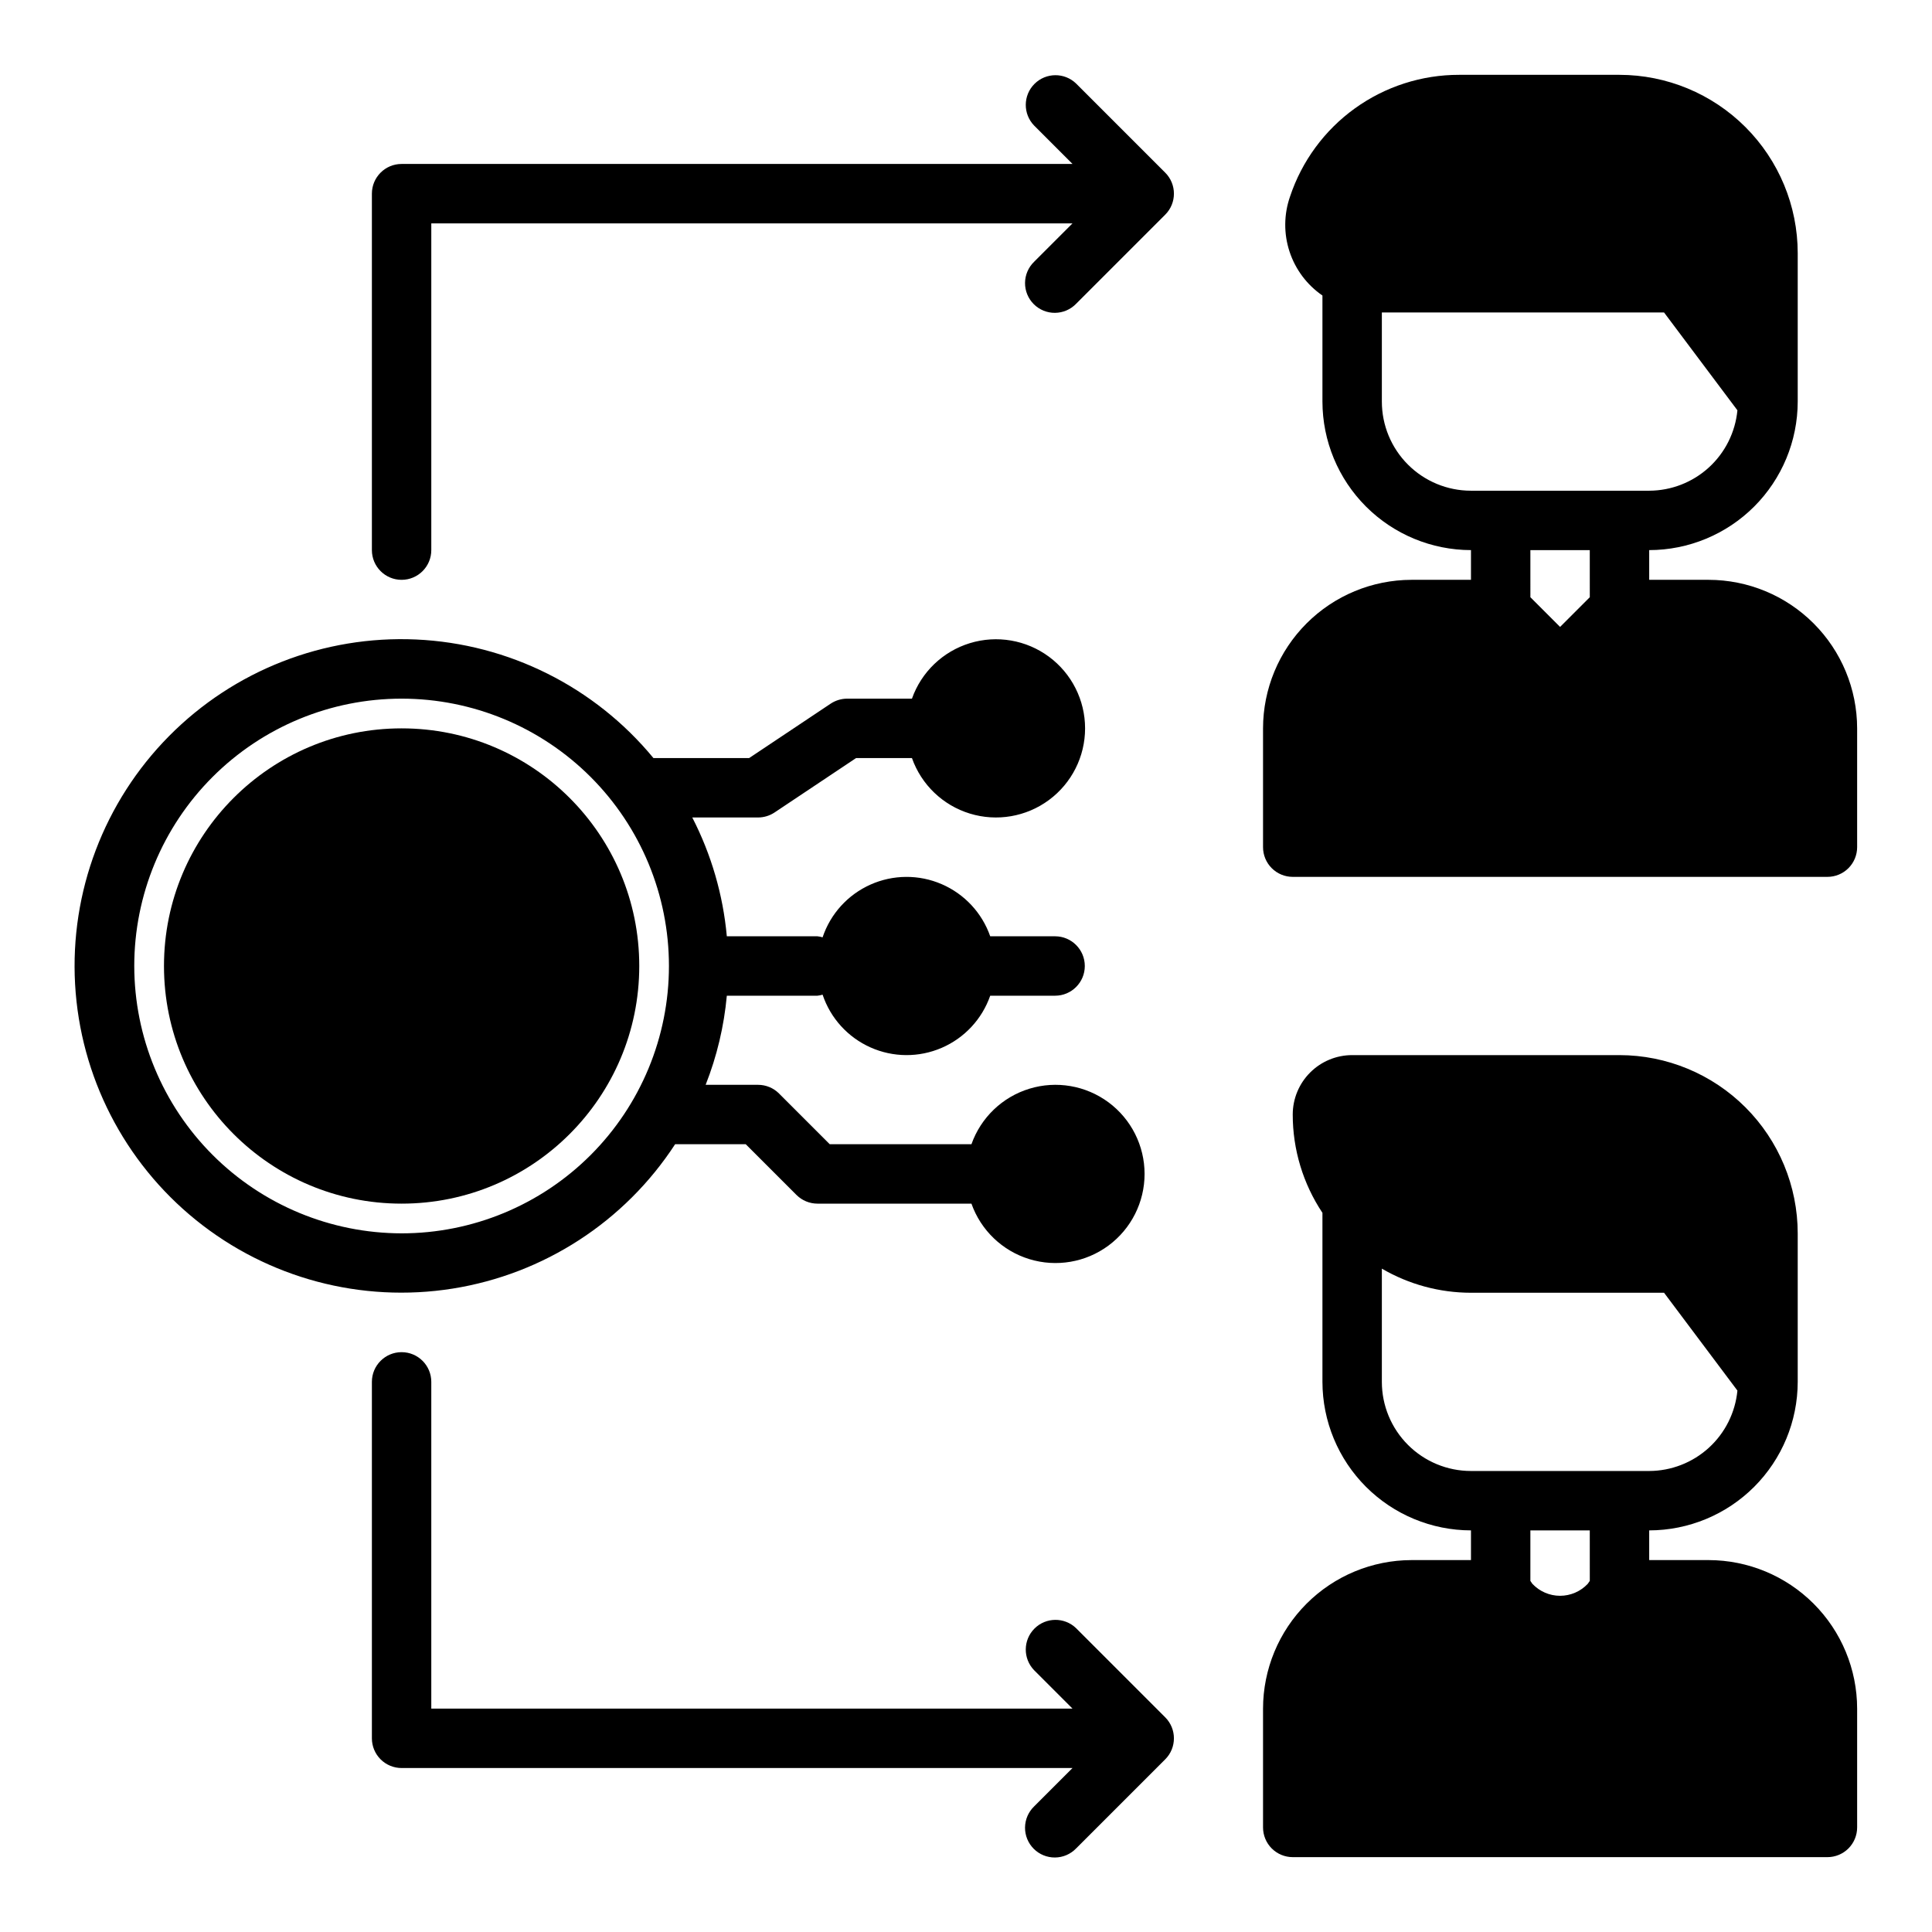
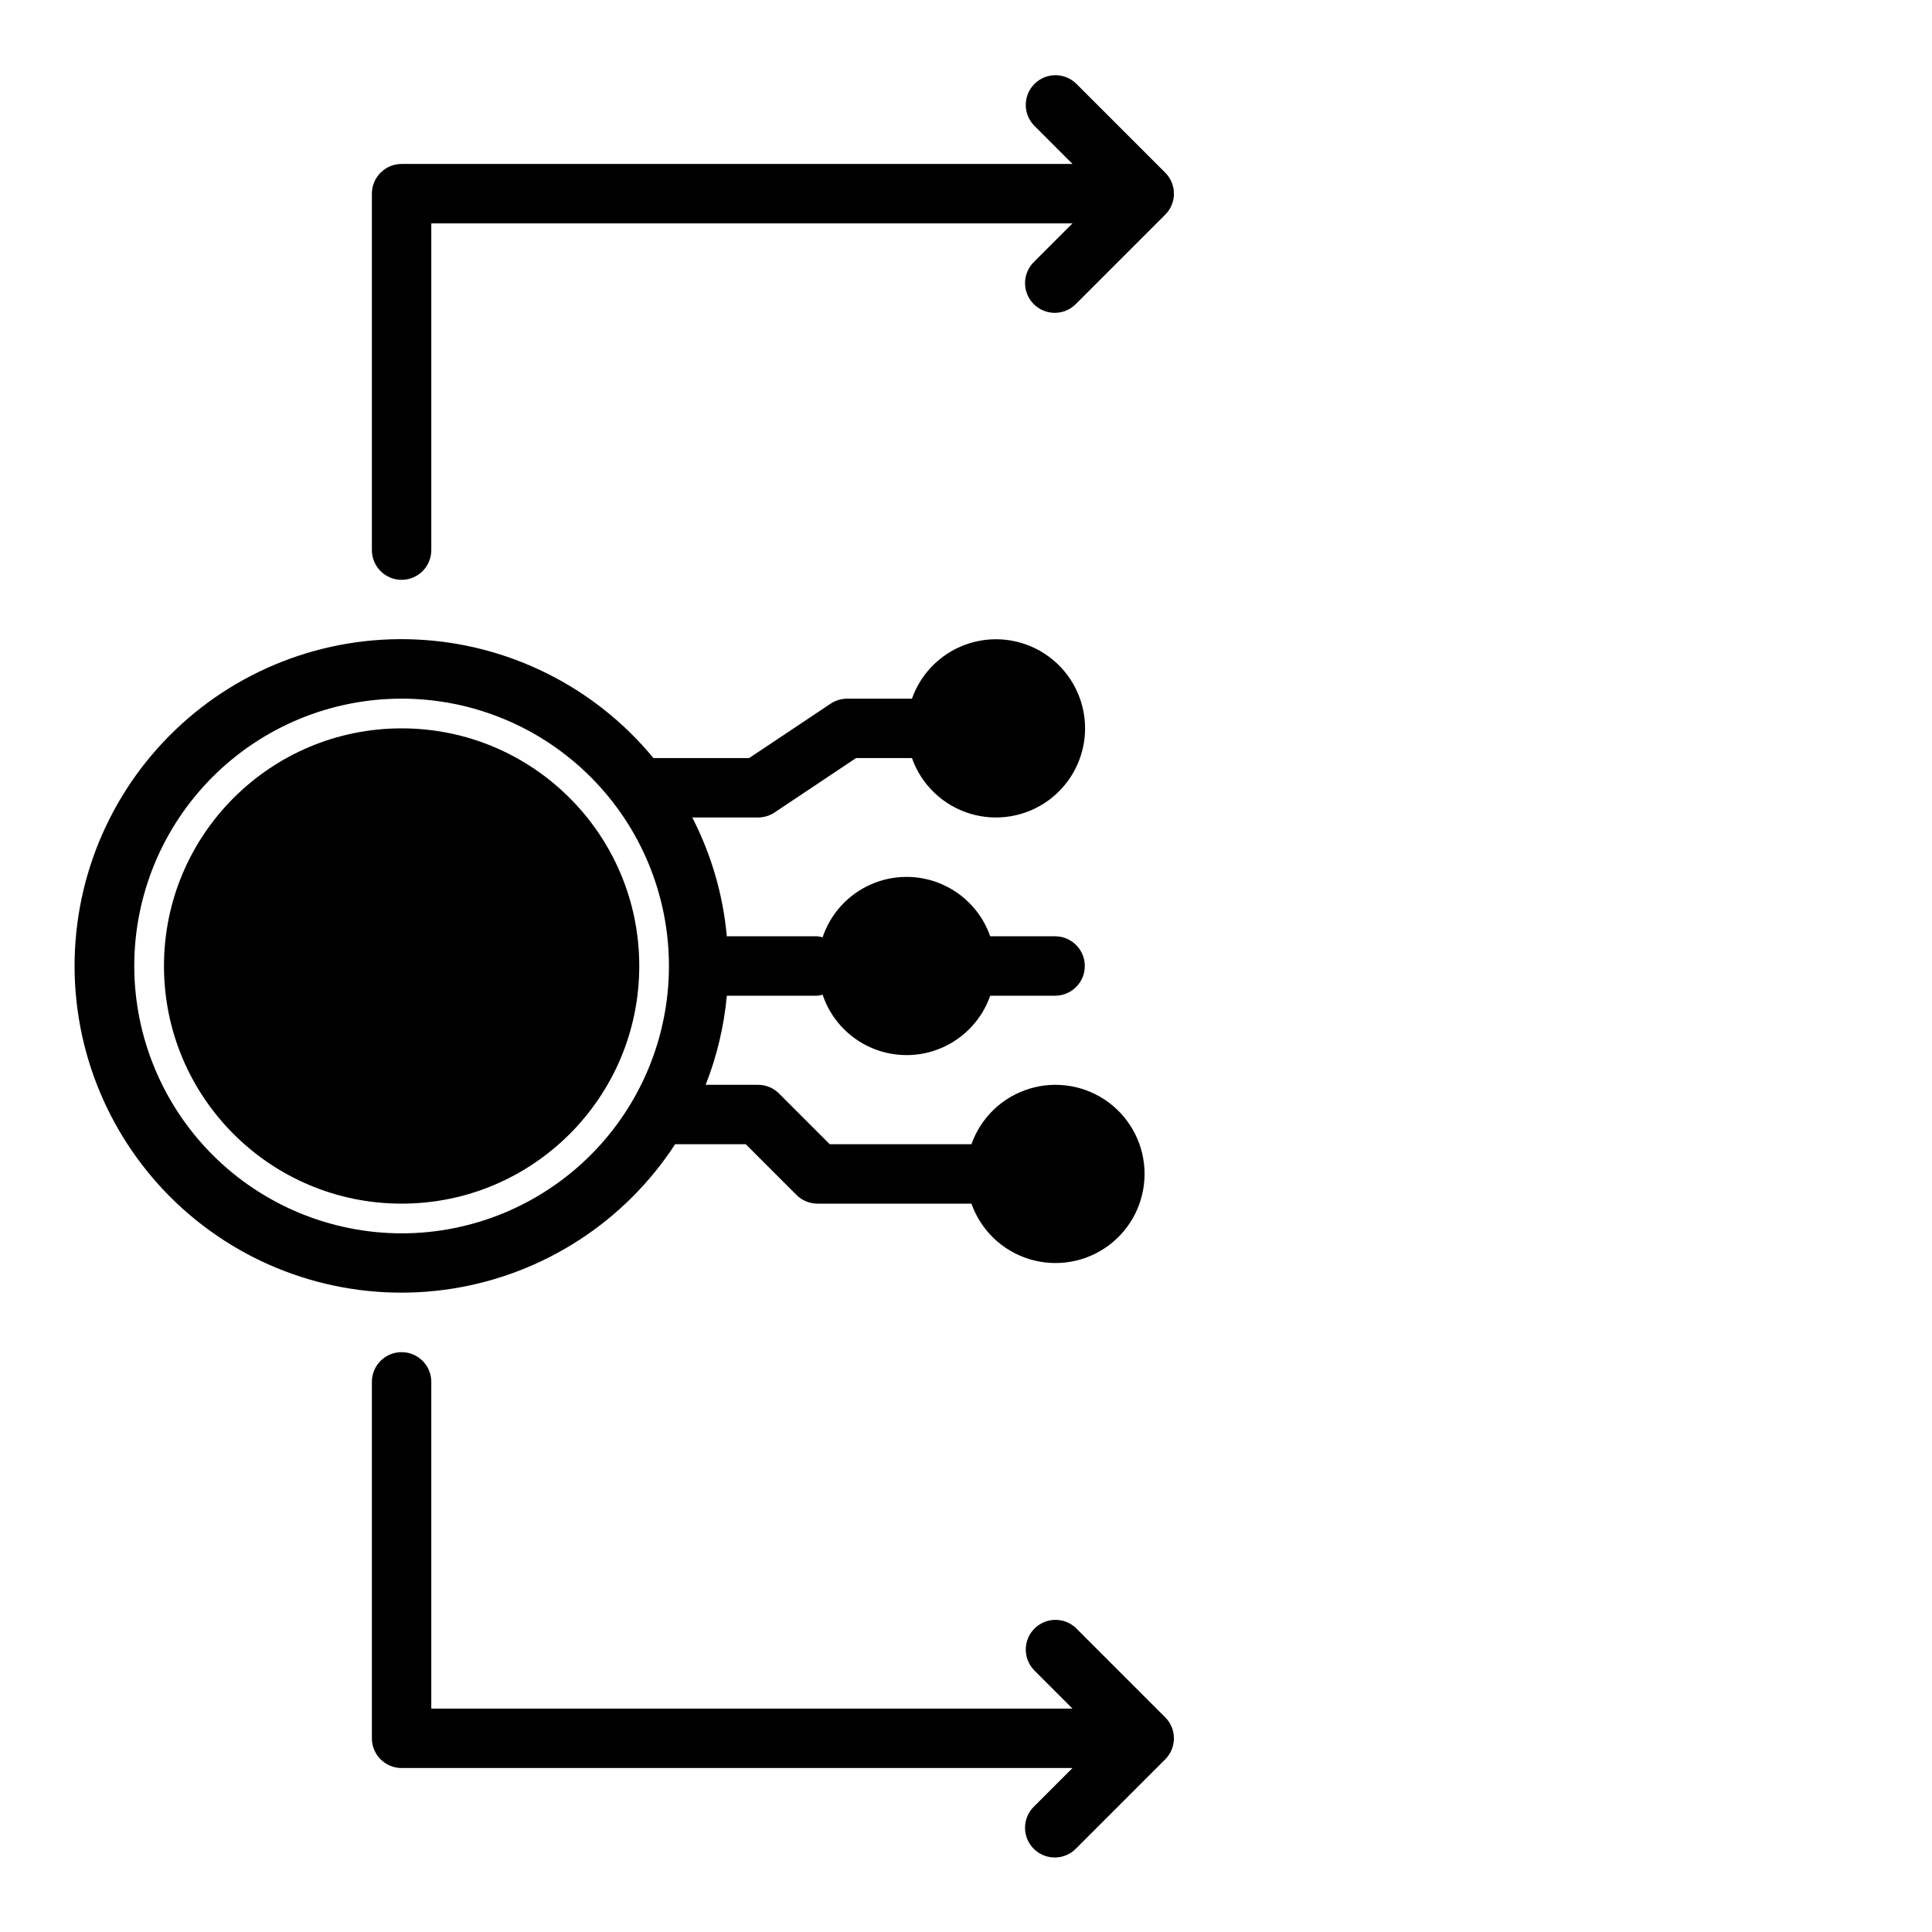
<svg xmlns="http://www.w3.org/2000/svg" fill="#000000" width="800px" height="800px" version="1.1" viewBox="144 144 512 512">
  <g>
    <path d="m322.91 447.23h18.719l13.438 13.438h0.004c1.473 1.477 3.477 2.305 5.562 2.309h40.809c2.496 7.059 8.195 12.516 15.355 14.707 7.16 2.191 14.934 0.859 20.957-3.594 6.019-4.453 9.57-11.5 9.57-18.988 0-7.488-3.551-14.531-9.57-18.984-6.023-4.453-13.797-5.789-20.957-3.598-7.16 2.191-12.859 7.652-15.355 14.711h-37.551l-13.438-13.438h0.004c-1.477-1.477-3.481-2.305-5.566-2.305h-13.887c2.984-7.566 4.871-15.52 5.613-23.617h24.016c0.465-0.047 0.918-0.141 1.363-0.277 2.086 6.231 6.688 11.301 12.688 13.977 5.996 2.68 12.844 2.723 18.875 0.117 6.031-2.602 10.695-7.613 12.859-13.816h17.191c4.348 0 7.875-3.523 7.875-7.871s-3.527-7.875-7.875-7.875h-17.191c-2.164-6.199-6.828-11.211-12.859-13.816-6.031-2.606-12.879-2.562-18.875 0.117-6 2.68-10.602 7.746-12.688 13.977-0.445-0.137-0.898-0.23-1.363-0.277h-24.016c-1-10.984-4.109-21.676-9.156-31.488h17.43c1.555 0 3.074-0.461 4.367-1.32l21.609-14.422h14.809c2.496 7.059 8.191 12.52 15.352 14.711 7.16 2.191 14.938 0.855 20.957-3.598 6.019-4.453 9.574-11.496 9.574-18.984 0-7.488-3.555-14.535-9.574-18.988s-13.797-5.785-20.957-3.594-12.855 7.648-15.352 14.707h-17.168c-1.555 0.004-3.074 0.465-4.371 1.324l-21.609 14.422h-25.355c-15.574-18.898-38.426-30.316-62.891-31.426-24.469-1.113-48.258 8.191-65.484 25.598-17.223 17.41-26.27 41.301-24.898 65.754 1.371 24.449 13.031 47.18 32.094 62.555 19.062 15.371 43.746 21.957 67.934 18.117 24.188-3.84 45.621-17.738 58.984-38.262zm-143.33-47.23c0-18.793 7.465-36.812 20.75-50.098 13.289-13.289 31.309-20.754 50.098-20.754 18.789 0 36.812 7.465 50.098 20.754 13.285 13.285 20.75 31.305 20.75 50.098 0 18.789-7.465 36.809-20.75 50.098-13.285 13.285-31.309 20.75-50.098 20.75-18.785-0.023-36.793-7.492-50.074-20.773-13.281-13.285-20.754-31.293-20.773-50.074z" />
    <path d="m429.18 166.14c-3.09-2.984-8-2.941-11.035 0.094-3.035 3.039-3.078 7.949-0.094 11.035l10.176 10.18h-177.8c-4.348 0-7.871 3.523-7.871 7.871v94.465c0 4.348 3.523 7.875 7.871 7.875 4.348 0 7.871-3.527 7.871-7.875v-86.59h169.93l-10.176 10.176c-1.52 1.469-2.387 3.484-2.406 5.594-0.016 2.113 0.812 4.144 2.309 5.637 1.492 1.492 3.523 2.324 5.633 2.305 2.113-0.02 4.129-0.883 5.594-2.402l23.617-23.617c3.074-3.074 3.074-8.055 0-11.129z" />
    <path d="m429.18 575.49c-3.09-2.981-8-2.938-11.035 0.098-3.035 3.035-3.078 7.945-0.094 11.035l10.176 10.18h-169.93v-86.594c0-4.348-3.523-7.871-7.871-7.871-4.348 0-7.871 3.523-7.871 7.871v94.465c0 2.086 0.828 4.09 2.305 5.566 1.477 1.477 3.481 2.305 5.566 2.305h177.8l-10.18 10.18h0.004c-1.52 1.465-2.387 3.481-2.406 5.594-0.016 2.109 0.812 4.141 2.309 5.633 1.492 1.492 3.523 2.324 5.633 2.305 2.113-0.016 4.129-0.883 5.594-2.402l23.617-23.617v0.004c3.074-3.074 3.074-8.059 0-11.133z" />
-     <path d="m596.8 557.44h-15.746v-7.871c10.434-0.012 20.441-4.164 27.82-11.543 7.375-7.379 11.527-17.383 11.539-27.816v-39.359c-0.012-12.523-4.992-24.531-13.848-33.387-8.855-8.855-20.859-13.832-33.383-13.848h-70.848c-4.176 0-8.18 1.66-11.133 4.613-2.953 2.953-4.613 6.957-4.613 11.133-0.008 9.273 2.734 18.34 7.871 26.055v44.793c0.016 10.434 4.164 20.438 11.543 27.816 7.379 7.379 17.383 11.531 27.82 11.543v7.871h-15.746c-10.434 0.016-20.438 4.164-27.816 11.543-7.379 7.379-11.531 17.383-11.543 27.82v31.488c0 2.086 0.828 4.09 2.305 5.566 1.477 1.473 3.481 2.305 5.566 2.305h141.7c2.086 0 4.09-0.832 5.566-2.305 1.473-1.477 2.305-3.481 2.305-5.566v-31.488c-0.012-10.438-4.164-20.441-11.543-27.82-7.379-7.379-17.383-11.527-27.816-11.543zm-86.594-47.23v-30.008c7.168 4.184 15.316 6.387 23.617 6.391h51.168l19.445 25.93h-0.004c-0.559 5.82-3.262 11.223-7.582 15.16-4.32 3.934-9.953 6.125-15.797 6.144h-47.23c-6.266 0-12.273-2.488-16.699-6.918-4.43-4.43-6.918-10.438-6.918-16.699zm55.105 52.742-0.551 0.789c-1.902 2.016-4.555 3.16-7.328 3.16-2.769 0-5.422-1.145-7.324-3.16l-0.543-0.789v-13.383h15.742z" />
-     <path d="m596.8 297.66h-15.746v-7.875c10.434-0.012 20.441-4.164 27.82-11.539 7.375-7.379 11.527-17.387 11.539-27.82v-39.359c-0.012-12.523-4.992-24.531-13.848-33.383-8.855-8.855-20.859-13.836-33.383-13.852h-42.508c-9.914-0.012-19.578 3.102-27.625 8.895-8.043 5.797-14.055 13.977-17.184 23.383-1.637 4.707-1.684 9.82-0.129 14.555 1.551 4.734 4.617 8.828 8.723 11.652v28.109c0.016 10.434 4.164 20.441 11.543 27.82 7.379 7.375 17.383 11.527 27.82 11.539v7.871l-15.746 0.004c-10.434 0.012-20.438 4.16-27.816 11.539-7.379 7.379-11.531 17.383-11.543 27.82v31.488c0 2.086 0.828 4.09 2.305 5.566 1.477 1.477 3.481 2.305 5.566 2.305h141.7c2.086 0 4.09-0.828 5.566-2.305 1.473-1.477 2.305-3.481 2.305-5.566v-31.488c-0.012-10.438-4.164-20.441-11.543-27.82-7.379-7.379-17.383-11.527-27.816-11.539zm-86.594-47.234v-23.617h74.785l19.445 25.93-0.004 0.004c-0.559 5.816-3.262 11.219-7.582 15.156-4.32 3.938-9.953 6.125-15.797 6.144h-47.23c-6.266 0-12.273-2.488-16.699-6.918-4.43-4.43-6.918-10.434-6.918-16.699zm55.105 51.844-7.871 7.871-7.871-7.871-0.004-12.484h15.742z" />
    <path d="m313.41 400c0 34.781-28.195 62.977-62.977 62.977s-62.977-28.195-62.977-62.977 28.195-62.977 62.977-62.977 62.977 28.195 62.977 62.977" />
  </g>
</svg>